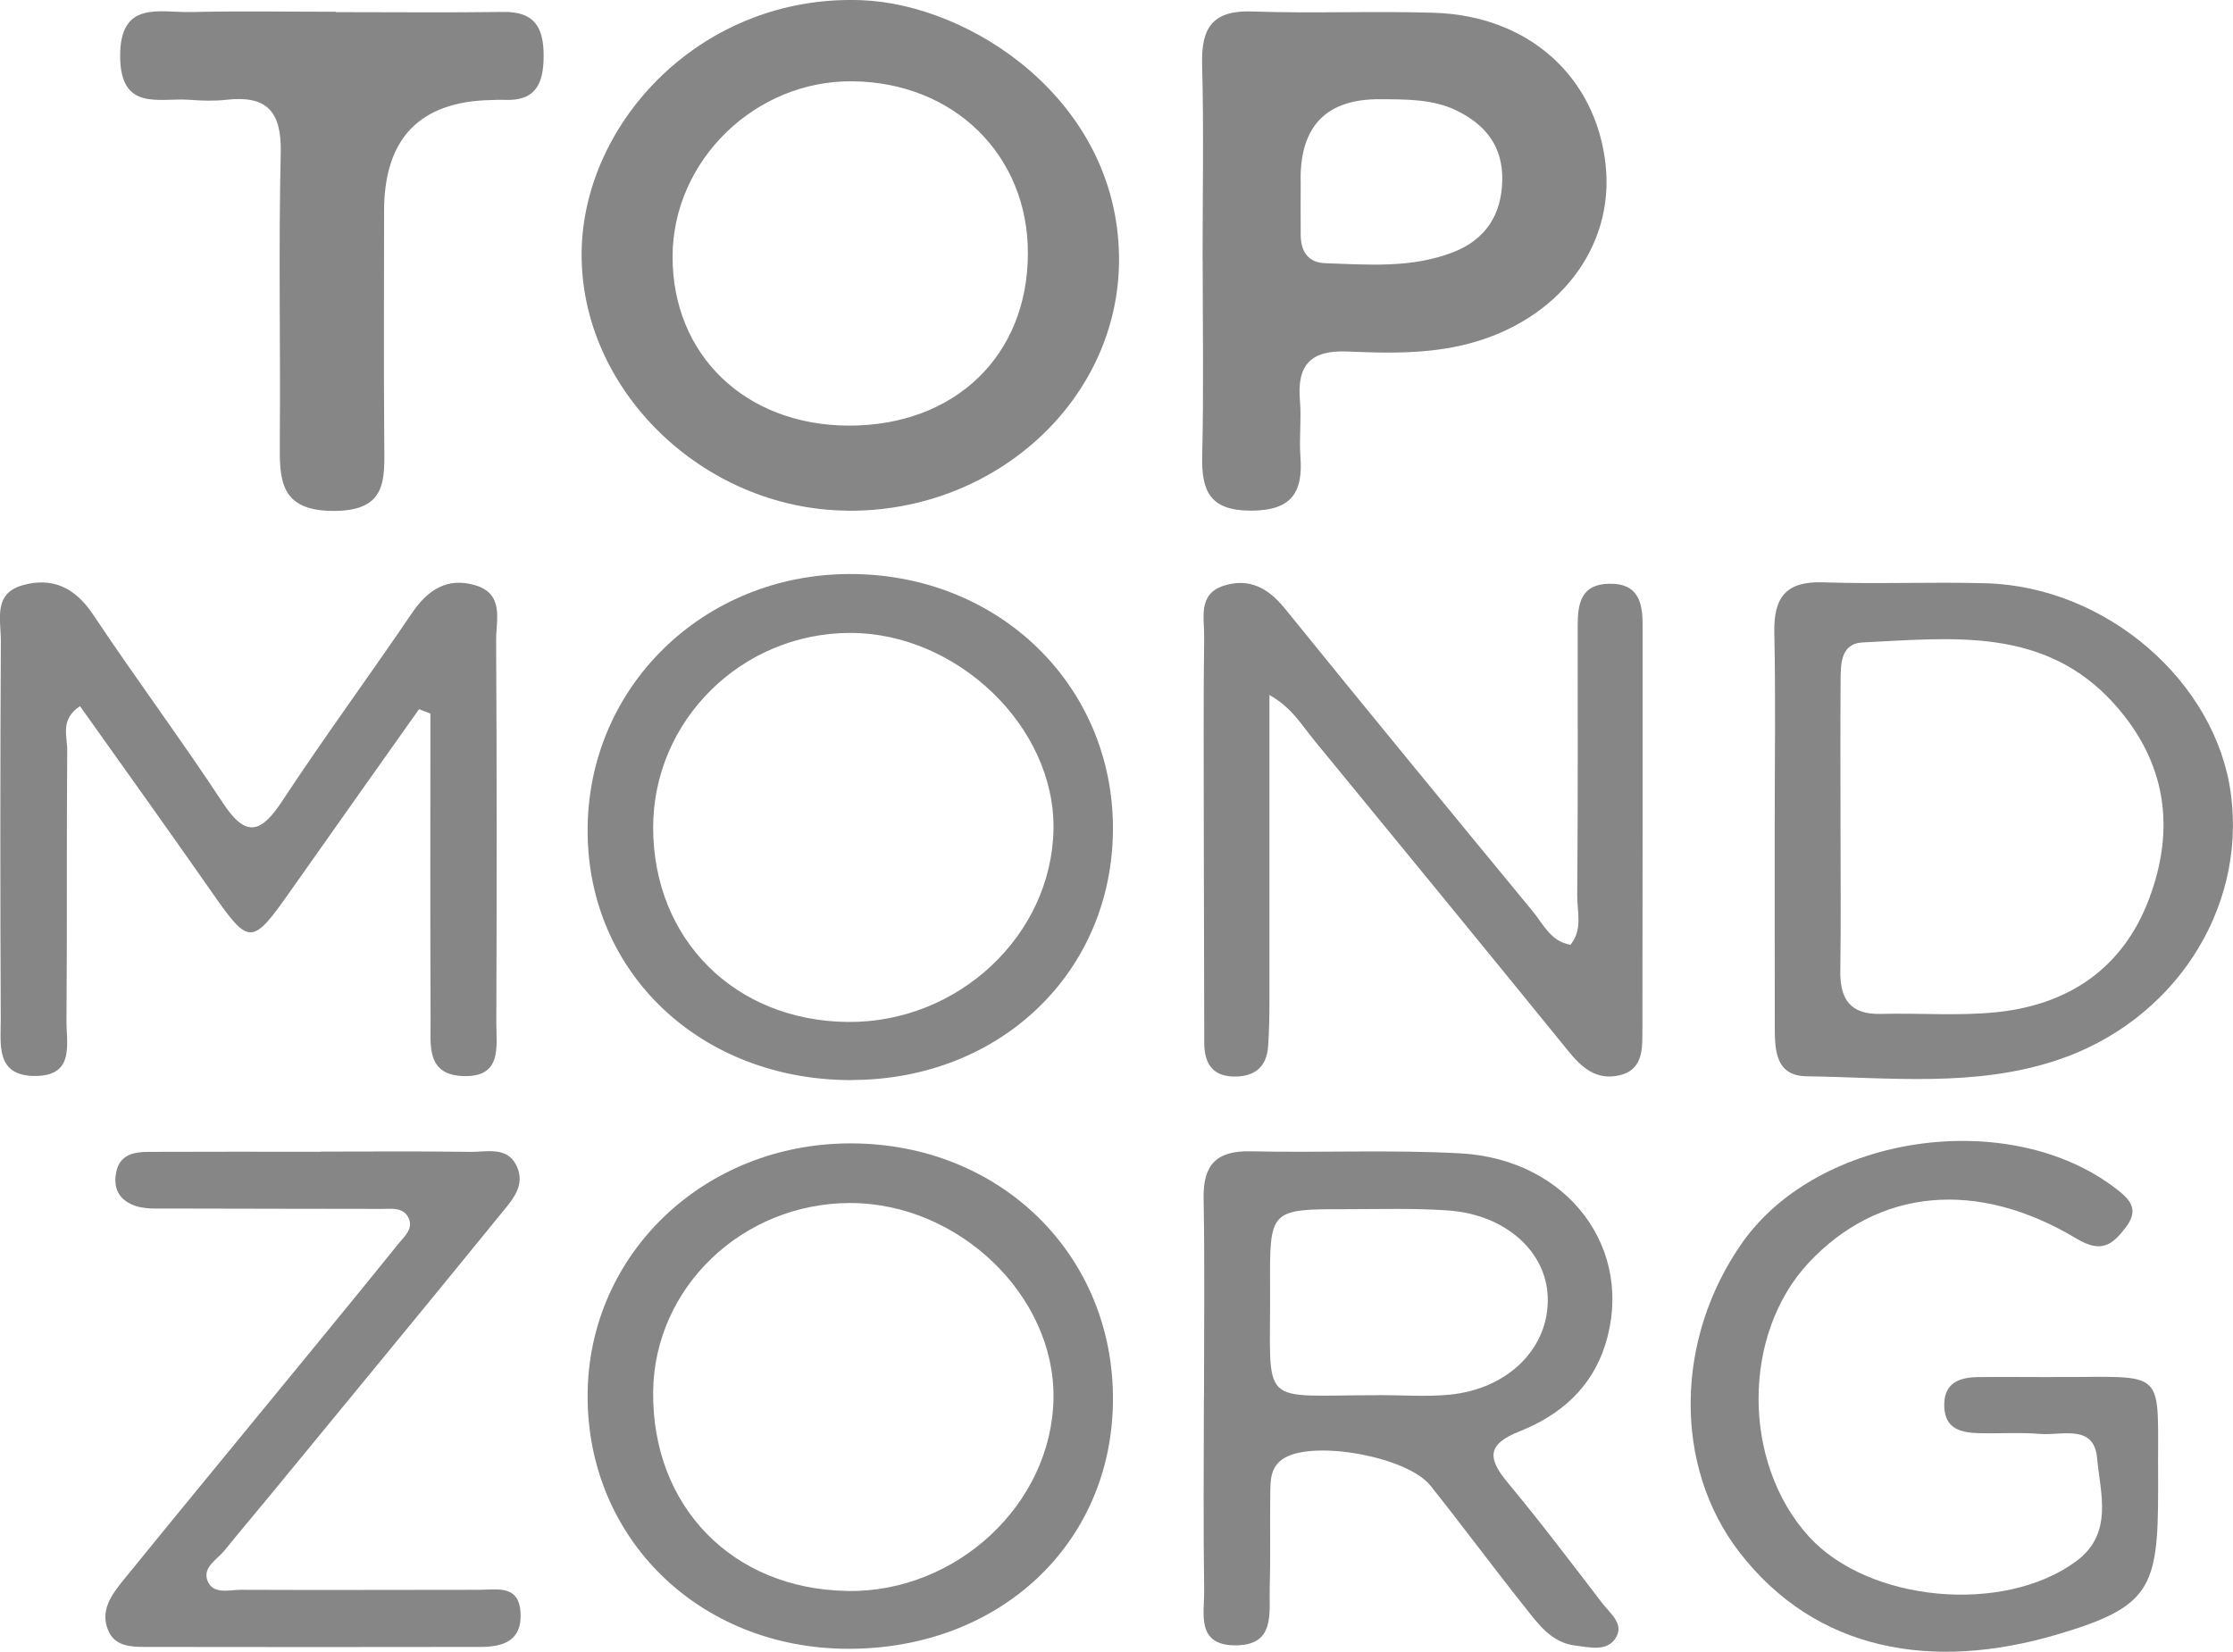
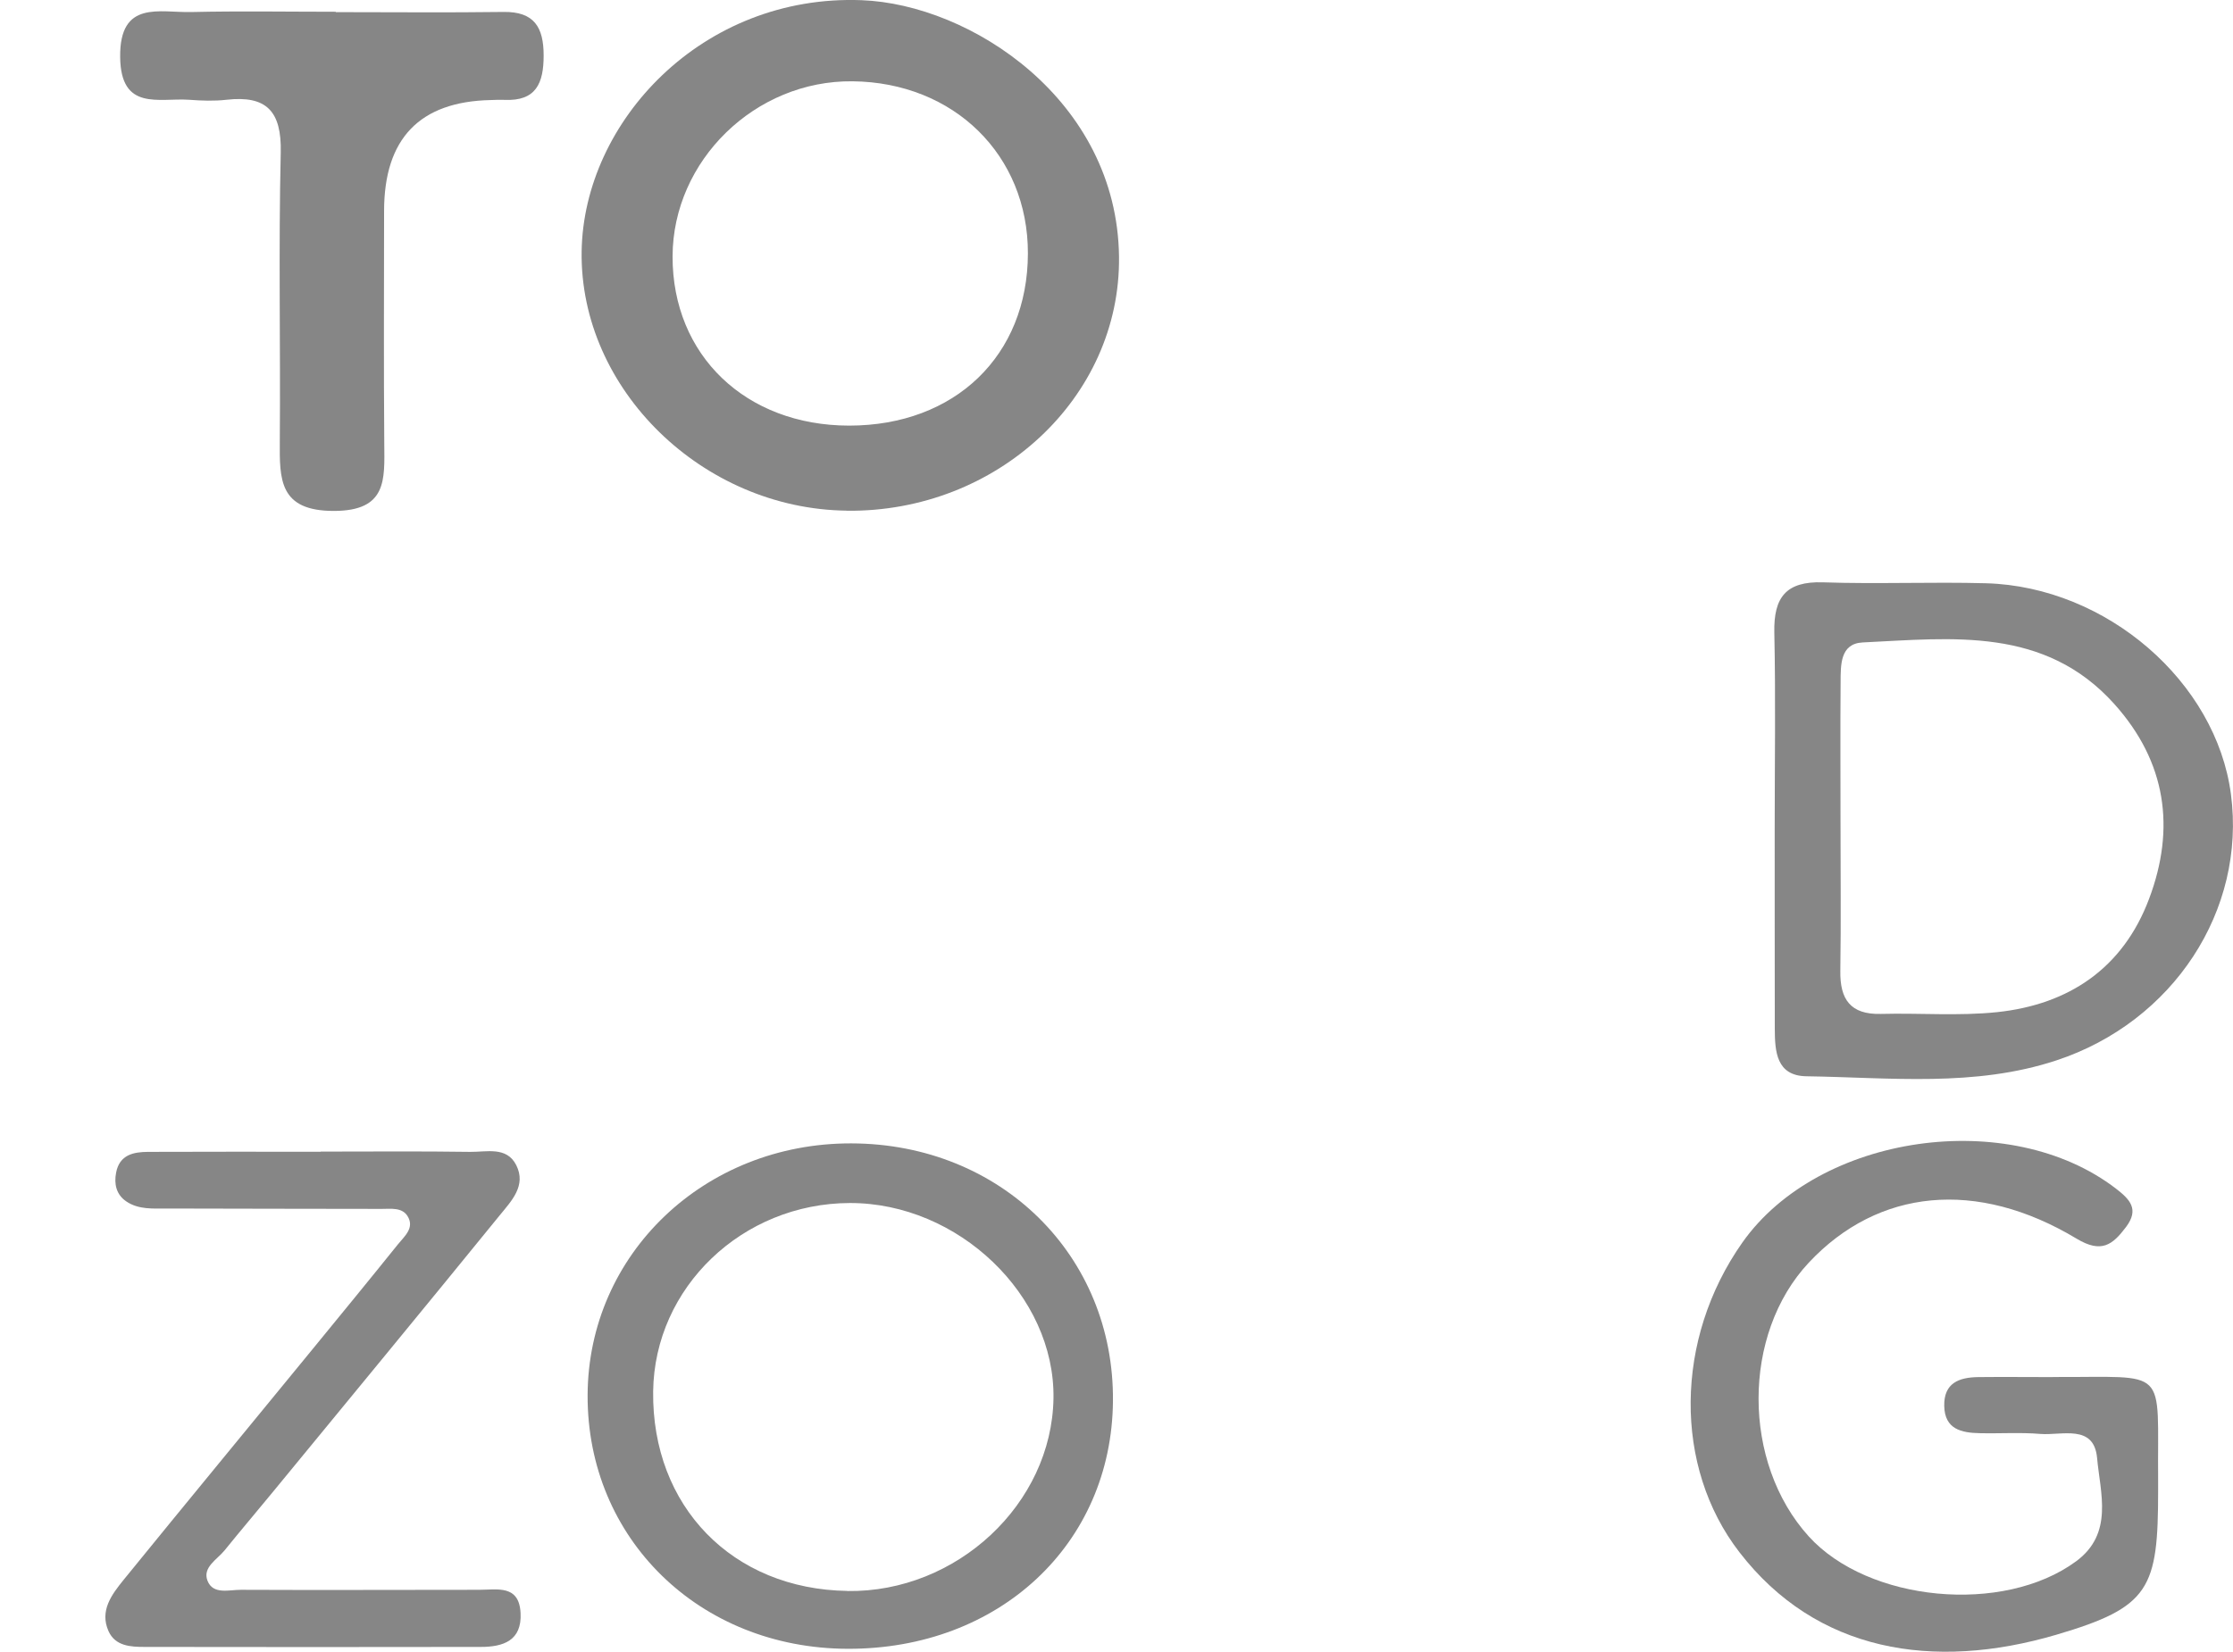
<svg xmlns="http://www.w3.org/2000/svg" id="Laag_1" data-name="Laag 1" viewBox="0 0 239.18 176.97">
  <defs>
    <style>
      .cls-1 {
        fill: #868686;
      }
    </style>
  </defs>
  <path class="cls-1" d="m90.68,54.71c-15.41-.18-28.59-12.99-28.38-27.76C62.5,13.02,75.23-.63,92.29.02c11.66.44,27.37,10.67,27.57,27.48.18,15.12-13.09,27.41-29.18,27.22Zm.27-9.11c11.34,0,19.13-7.5,19.15-18.45.02-10.53-7.92-18.33-18.79-18.44-10.42-.11-19.24,8.48-19.27,18.76-.02,10.59,7.83,18.12,18.91,18.13Z" />
-   <path class="cls-1" d="m128.81,27.84c0-6.99.14-13.98-.05-20.96-.11-3.98,1.19-5.81,5.42-5.65,6.48.23,12.98-.07,19.46.14,10.09.32,17.31,6.85,18.34,16.28.97,8.86-5.1,16.69-14.71,19.18-4.27,1.11-8.6,1.02-12.9.83-3.97-.18-5.47,1.43-5.13,5.27.17,1.98-.1,4,.05,5.99.3,3.9-1,5.79-5.3,5.79-4.39,0-5.31-2.08-5.22-5.89.17-6.98.05-13.98.05-20.97Zm10.51-8.55c0,1.98-.02,3.97,0,5.95.03,1.72.81,2.9,2.64,2.96,4.63.16,9.3.55,13.74-1.2,3.42-1.35,5.14-3.98,5.21-7.69.07-3.59-1.75-5.91-4.82-7.43-2.61-1.29-5.45-1.23-8.27-1.25q-8.58-.06-8.51,8.66Z" />
-   <path class="cls-1" d="m44.87,76c-4.49,6.35-8.99,12.68-13.46,19.04-4.53,6.45-4.62,6.43-9,.15-4.55-6.52-9.19-12.98-13.84-19.53-2.16,1.41-1.36,3.23-1.37,4.71-.08,9.66,0,19.31-.08,28.97-.02,2.47.91,5.9-3.3,5.94-4.37.04-3.72-3.46-3.74-6.18-.06-13.49-.06-26.97.01-40.46.01-2.18-.84-5.02,2.27-5.92,3.24-.94,5.69.23,7.63,3.15,4.52,6.79,9.4,13.34,13.88,20.15,2.51,3.82,4.11,3.22,6.38-.23,4.48-6.81,9.32-13.39,13.9-20.14,1.69-2.48,3.78-3.82,6.74-2.95,3.16.93,2.24,3.75,2.25,5.91.08,13.65.07,27.31.02,40.96,0,2.56.65,5.86-3.54,5.72-4-.13-3.48-3.35-3.5-5.94-.05-10.97-.02-21.94-.02-32.9-.41-.16-.82-.31-1.23-.47Z" />
-   <path class="cls-1" d="m168.2,101.24c1.35-1.63.73-3.53.74-5.27.08-9.66.05-19.33.05-29,0-2.35.38-4.4,3.42-4.43,3.02-.04,3.53,1.95,3.53,4.33,0,14.66.01,29.33-.02,43.99,0,1.86-.13,3.81-2.47,4.35-2.47.56-4.03-.83-5.48-2.62-9.03-11.12-18.11-22.19-27.2-33.27-1.33-1.62-2.41-3.52-4.8-4.86,0,11.13,0,21.89,0,32.66,0,1.66-.02,3.33-.14,4.99-.16,2.21-1.45,3.25-3.64,3.23-2.36-.03-3.19-1.46-3.2-3.58-.02-7.67-.04-15.33-.05-23,0-6.83-.05-13.67.04-20.5.03-2.04-.71-4.63,2.13-5.52,2.69-.84,4.73.25,6.51,2.45,8.8,10.88,17.69,21.68,26.58,32.48,1.12,1.36,1.88,3.17,3.99,3.55Z" />
  <path class="cls-1" d="m190.09,88.75c0-6.99.11-13.99-.04-20.98-.08-3.76,1.24-5.51,5.21-5.38,5.82.2,11.66-.06,17.48.1,12.9.37,24.64,10.56,26.22,22.61,1.63,12.42-6.17,24.38-18.7,28.51-8.76,2.89-17.81,1.83-26.77,1.7-3.23-.05-3.38-2.66-3.39-5.09-.02-7.16,0-14.32-.01-21.48Zm7.05-.69c0,5.32.06,10.64-.02,15.95-.05,3.06,1.08,4.7,4.34,4.62,4.15-.11,8.34.24,12.45-.19,7.69-.81,13.48-4.71,16.27-12.11,2.87-7.59,1.85-14.7-3.7-20.89-7.47-8.33-17.35-7.07-26.96-6.61-2.44.12-2.36,2.44-2.37,4.27-.04,4.98-.01,9.97-.01,14.96Z" />
-   <path class="cls-1" d="m128.96,149.87c0-7.16.09-14.33-.04-21.49-.06-3.62,1.4-5.11,5.04-5.03,7.49.17,15.01-.19,22.48.22,11.59.64,18.72,10.35,15.49,20.53-1.48,4.67-4.88,7.55-9.18,9.26-3.41,1.35-3.47,2.81-1.31,5.42,3.51,4.22,6.83,8.61,10.17,12.97.86,1.13,2.49,2.29,1.37,3.86-.96,1.35-2.74.87-4.21.7-2.59-.3-3.99-2.3-5.43-4.11-3.42-4.3-6.69-8.72-10.11-13.02-2.46-3.09-12.29-4.88-15.59-3.01-1.61.91-1.56,2.44-1.58,3.92-.05,3.33.04,6.66-.06,9.99-.08,2.72.65,6.23-3.72,6.2-4.21-.03-3.26-3.47-3.3-5.94-.1-6.83-.04-13.66-.03-20.49Zm18.77-.4c2.49,0,5,.19,7.48-.04,6.37-.6,10.77-5.06,10.57-10.49-.17-4.88-4.55-8.81-10.63-9.25-3.64-.26-7.31-.14-10.97-.14-8.14,0-8.19,0-8.14,8.3.09,13.22-1.51,11.61,11.69,11.63Z" />
  <path class="cls-1" d="m90.79,176.65c-15.87-.05-27.91-11.8-27.85-27.18.06-15.11,12.51-27.01,28.25-26.97,16.01.04,28.16,12.01,28.02,27.61-.13,15.33-12.19,26.59-28.42,26.54Zm-.02-6.19c11.72.17,21.89-9.34,22.07-20.64.17-11.02-10.18-20.95-21.81-20.93-11.52.03-20.93,9.04-21.07,20.18-.15,12.32,8.49,21.2,20.81,21.38Z" />
-   <path class="cls-1" d="m91.24,115.72c-16.08.03-28.22-11.37-28.3-26.58-.09-15.41,12.29-27.6,28.04-27.64,15.94-.04,28.26,11.89,28.23,27.31-.04,15.32-12.05,26.87-27.97,26.9Zm-21.28-27.07c0,11.98,8.75,20.73,20.85,20.84,11.82.11,21.83-9.27,22.03-20.64.19-10.95-10.31-21.07-21.82-21.04-11.6.03-21.06,9.39-21.06,20.85Z" />
  <path class="cls-1" d="m219.88,147.53c12.62.06,11.17-1.31,11.28,11.17,0,.33,0,.67,0,1,0,10.5-.86,12.49-10.89,15.44-13.22,3.89-25.72,1.84-33.96-8.84-7.06-9.14-6.97-22.83.32-33.18,8.21-11.64,28.62-14.55,40.03-5.76,1.5,1.16,2.48,2.2,1.07,4.09-1.45,1.93-2.64,2.86-5.3,1.26-10.71-6.44-21.27-5.35-28.69,2.57-7.17,7.66-7.17,21.42,0,29.33,6.38,7.03,20.84,8.4,28.63,2.67,4.05-2.98,2.59-7.32,2.25-11.09-.34-3.64-3.77-2.38-6.06-2.56-2.15-.18-4.33-.03-6.5-.08-1.96-.04-3.76-.41-3.81-2.92-.05-2.47,1.6-3.06,3.63-3.09,2.67-.03,5.33,0,8,0Z" />
  <path class="cls-1" d="m35.98,1.3c5.98,0,11.97.06,17.95-.02,3.3-.05,4.3,1.65,4.3,4.67,0,2.95-.8,4.9-4.18,4.75-.5-.02-1,0-1.5.02q-11.41.25-11.41,11.89c0,8.31-.05,16.62.02,24.93.03,3.84.32,7.2-5.41,7.2-5.86,0-5.81-3.39-5.78-7.49.08-10.31-.14-20.62.1-30.92.1-4.42-1.53-6.13-5.82-5.64-1.31.15-2.66.1-3.99,0-3.24-.22-7.33,1.25-7.39-4.58-.07-6.15,4.24-4.73,7.64-4.82,5.15-.12,10.31-.03,15.46-.03v.03Z" />
  <path class="cls-1" d="m34.35,123.38c5.33,0,10.66-.05,16,.03,1.74.03,3.92-.62,4.95,1.43,1.1,2.19-.53,3.84-1.76,5.35-8.09,9.95-16.25,19.84-24.39,29.75-1.69,2.06-3.42,4.09-5.09,6.16-.8.99-2.4,1.82-1.83,3.27.6,1.51,2.33.95,3.59.96,8.5.04,17,0,25.49,0,1.95,0,4.3-.58,4.45,2.5.15,2.96-1.87,3.62-4.27,3.62-12,.02-23.99.02-35.99,0-1.5,0-3.16-.08-3.88-1.7-.96-2.17.33-3.89,1.59-5.45,6.72-8.27,13.51-16.49,20.26-24.74,3.06-3.74,6.12-7.47,9.15-11.24.7-.87,1.83-1.77,1.02-3.05-.6-.93-1.78-.75-2.76-.75-7.66-.02-15.33-.01-22.99-.04-1.49,0-3.05.13-4.36-.76-1.08-.73-1.33-1.87-1.09-3.1.37-1.9,1.85-2.2,3.42-2.21,6.16-.03,12.33-.01,18.49-.01,0-.01,0-.03,0-.04Z" />
</svg>